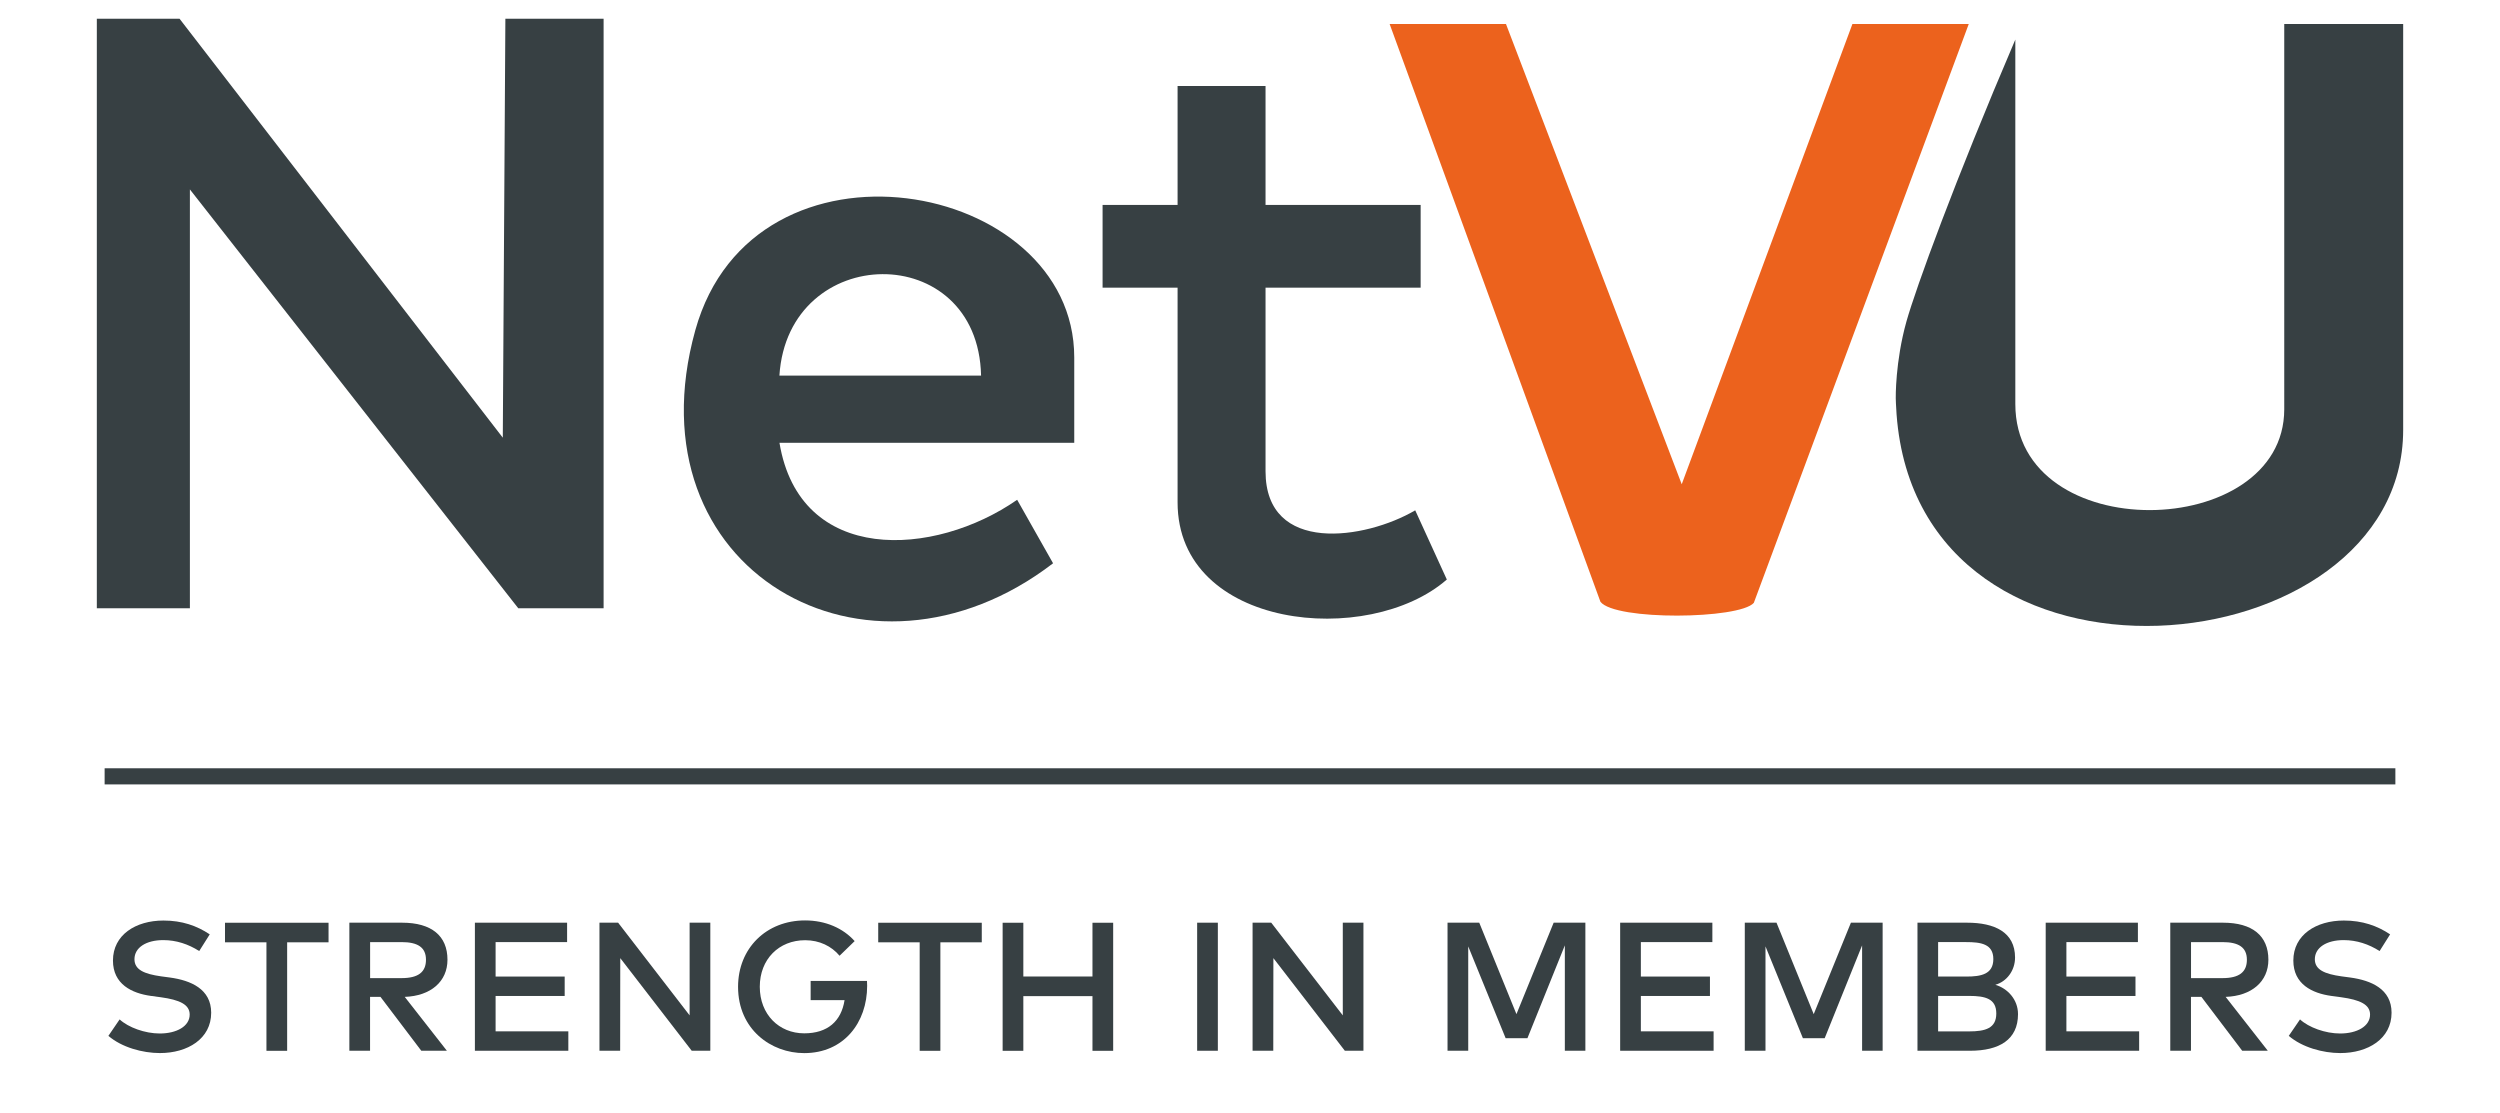
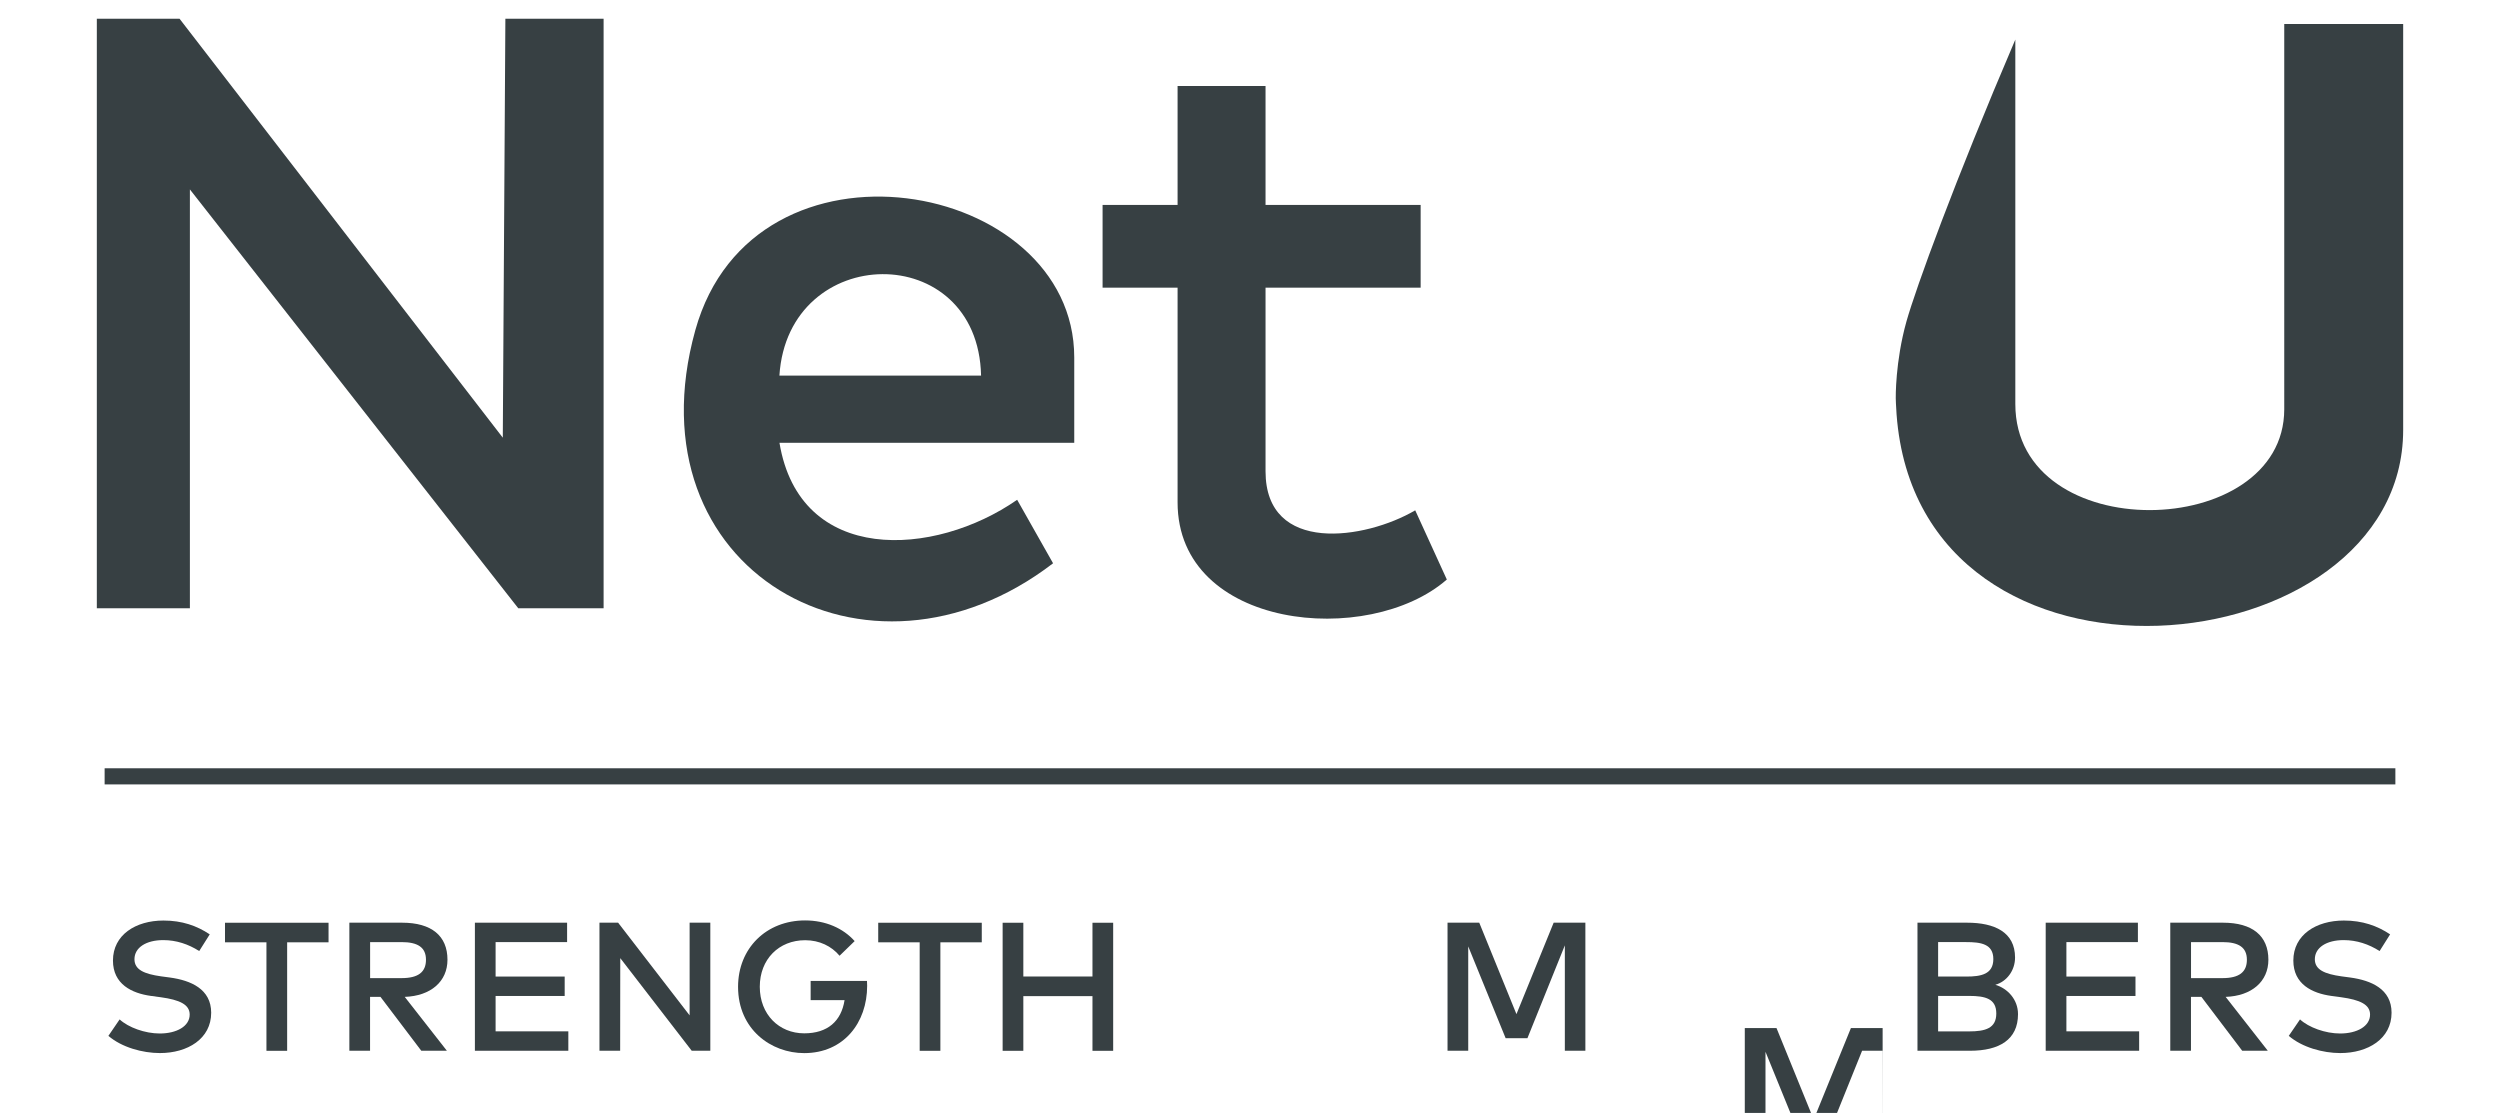
<svg xmlns="http://www.w3.org/2000/svg" id="Layer_1" data-name="Layer 1" viewBox="0 0 465 207">
  <defs>
    <style>
      .cls-1 {
        fill: none;
        stroke: #374043;
        stroke-miterlimit: 10;
        stroke-width: 3px;
      }

      .cls-2 {
        fill: #ec621d;
      }

      .cls-3 {
        fill: #374043;
      }
    </style>
  </defs>
  <g>
    <polygon class="cls-3" points="33.4 3.49 93.52 81.41 94 3.49 94.96 3.49 112.27 3.49 112.27 113.14 96.4 113.14 35.32 35.23 35.32 113.14 18.01 113.14 18.01 3.49 33.4 3.49" />
    <path class="cls-3" d="M374.85,7.34v67.81c0,26.69,50.02,25.6,50.02.96V4.46h22.12v75.5c0,44.37-90.02,53.75-94.23-2.91-.11-1.44-.15-2.98-.15-2.98s-.12-6.75,1.99-14.28c1.74-6.17,8.96-26.04,20.26-52.45Z" />
-     <path class="cls-2" d="M280.11,4.46l32.69,85.61,31.75-85.61h21.64l-39.98,107.67c-2.7,3.06-25.79,3.34-28.53-.2L258.47,4.46h21.64Z" />
    <path class="cls-3" d="M199.8,82.36h-54.82c3.78,22.78,28.81,21.32,44.21,10.6l6.68,11.81c-34.5,26.49-78.99,1.34-66.54-43.36,10.84-38.93,70.48-28.16,70.48,5.08v15.87ZM182.48,69.86c-.56-25.43-35.92-24.88-37.51,0h37.51Z" />
    <path class="cls-3" d="M235.39,16v22.12h28.85v15.39h-28.85v34.15c0,15.55,18.6,12.69,27.84,7.26l5.88,12.87c-14.54,12.7-50.08,9.32-50.08-14.36v-39.92h-13.95v-15.39h13.95V16h16.35Z" />
  </g>
  <g>
    <path class="cls-3" d="M37.06,176.9c-2.02-1.29-4.27-2.04-6.69-2.04-3.18,0-5.36,1.38-5.36,3.56,0,1.97,1.85,2.74,4.95,3.18l1.65.22c3.86.53,7.67,2.13,7.67,6.55,0,4.85-4.39,7.5-9.54,7.5-3.23,0-7.11-1.07-9.58-3.2l2.09-3.06c1.63,1.5,4.71,2.62,7.47,2.62,3.11,0,5.56-1.33,5.56-3.52,0-1.87-1.87-2.74-5.36-3.22l-1.85-.25c-3.54-.49-7.06-2.16-7.06-6.58,0-4.78,4.24-7.44,9.39-7.44,3.47,0,6.21.97,8.61,2.57l-1.96,3.11Z" />
    <path class="cls-3" d="M61.12,175.27h-7.71v20.18h-3.85v-20.18h-7.71v-3.64h19.26v3.64Z" />
    <path class="cls-3" d="M74.79,171.62c5.48,0,8.44,2.45,8.44,6.89,0,4.05-3.1,6.74-7.95,6.91l7.84,10.02h-4.76l-7.59-10.02h-1.94v10.02h-3.85v-23.82h9.8ZM68.84,175.23v6.7h5.85c3.1,0,4.54-1.12,4.54-3.42s-1.53-3.28-4.54-3.28h-5.85Z" />
    <path class="cls-3" d="M105.7,195.44h-17.37v-23.82h17.15v3.61h-13.3v6.41h12.85v3.61h-12.85v6.58h13.53v3.61Z" />
    <path class="cls-3" d="M132.13,195.44h-3.47l-13.29-17.23-.02,17.23h-3.85v-23.82h3.47l13.3,17.24v-17.24h3.85v23.82Z" />
    <path class="cls-3" d="M158.98,175.03l-2.82,2.74c-1.5-1.79-3.74-2.89-6.4-2.89-4.87,0-8.44,3.52-8.44,8.66s3.57,8.66,8.27,8.66c4.34,0,6.89-2.25,7.5-6.18h-6.31v-3.57h10.48c.02.31.03.61.03.92,0,6.84-4.34,12.51-11.71,12.51-6.14,0-12.3-4.39-12.3-12.33,0-7.16,5.24-12.35,12.47-12.35,3.79,0,7.06,1.43,9.22,3.85Z" />
    <path class="cls-3" d="M182.62,175.27h-7.71v20.18h-3.85v-20.18h-7.71v-3.64h19.26v3.64Z" />
    <path class="cls-3" d="M190.34,181.63h12.86v-10h3.85v23.82h-3.85v-10.17h-12.86v10.17h-3.85v-23.82h3.85v10Z" />
-     <path class="cls-3" d="M226.52,195.44h-3.85v-23.82h3.85v23.82Z" />
-     <path class="cls-3" d="M253.61,195.44h-3.47l-13.29-17.23-.02,17.23h-3.85v-23.82h3.47l13.31,17.24v-17.24h3.84v23.82Z" />
    <path class="cls-3" d="M294.9,195.44h-3.84v-19.6l-6.96,17.27h-4.05l-6.96-17.08v19.41h-3.85v-23.82h5.9l6.92,17.01,6.92-17.01h5.9v23.82Z" />
-     <path class="cls-3" d="M318.72,195.44h-17.37v-23.82h17.15v3.61h-13.3v6.41h12.85v3.61h-12.85v6.58h13.53v3.61Z" />
-     <path class="cls-3" d="M350.19,195.44h-3.84v-19.6l-6.96,17.27h-4.05l-6.96-17.08v19.41h-3.85v-23.82h5.9l6.92,17.01,6.92-17.01h5.9v23.82Z" />
+     <path class="cls-3" d="M350.19,195.44h-3.84l-6.96,17.27h-4.05l-6.96-17.08v19.41h-3.85v-23.82h5.9l6.92,17.01,6.92-17.01h5.9v23.82Z" />
    <path class="cls-3" d="M365.88,171.62c5.09,0,8.92,1.75,8.92,6.48,0,2.45-1.58,4.49-3.67,5.07,2.26.66,4.22,2.72,4.22,5.46,0,4.75-3.49,6.81-8.92,6.81h-9.78v-23.82h9.24ZM360.49,175.23v6.41h5.27c2.67,0,5-.41,5-3.25s-2.36-3.16-5.04-3.16h-5.24ZM360.49,185.24v6.6h5.77c3.03,0,5.05-.58,5.05-3.33s-2.02-3.27-5.05-3.27h-5.77Z" />
    <path class="cls-3" d="M397.87,195.44h-17.37v-23.82h17.15v3.61h-13.3v6.41h12.85v3.61h-12.85v6.58h13.53v3.61Z" />
    <path class="cls-3" d="M413.48,171.62c5.48,0,8.44,2.45,8.44,6.89,0,4.05-3.1,6.74-7.95,6.91l7.84,10.02h-4.76l-7.59-10.02h-1.94v10.02h-3.85v-23.82h9.8ZM407.53,175.23v6.7h5.85c3.1,0,4.54-1.12,4.54-3.42s-1.53-3.28-4.54-3.28h-5.85Z" />
    <path class="cls-3" d="M442.61,176.9c-2.02-1.29-4.27-2.04-6.69-2.04-3.18,0-5.36,1.38-5.36,3.56,0,1.97,1.85,2.74,4.95,3.18l1.65.22c3.86.53,7.67,2.13,7.67,6.55,0,4.85-4.39,7.5-9.54,7.5-3.23,0-7.11-1.07-9.58-3.2l2.09-3.06c1.63,1.5,4.71,2.62,7.47,2.62,3.11,0,5.56-1.33,5.56-3.52,0-1.87-1.87-2.74-5.36-3.22l-1.85-.25c-3.54-.49-7.06-2.16-7.06-6.58,0-4.78,4.24-7.44,9.39-7.44,3.47,0,6.21.97,8.61,2.57l-1.96,3.11Z" />
  </g>
  <line class="cls-1" x1="19.46" y1="144.4" x2="445.54" y2="144.4" />
</svg>